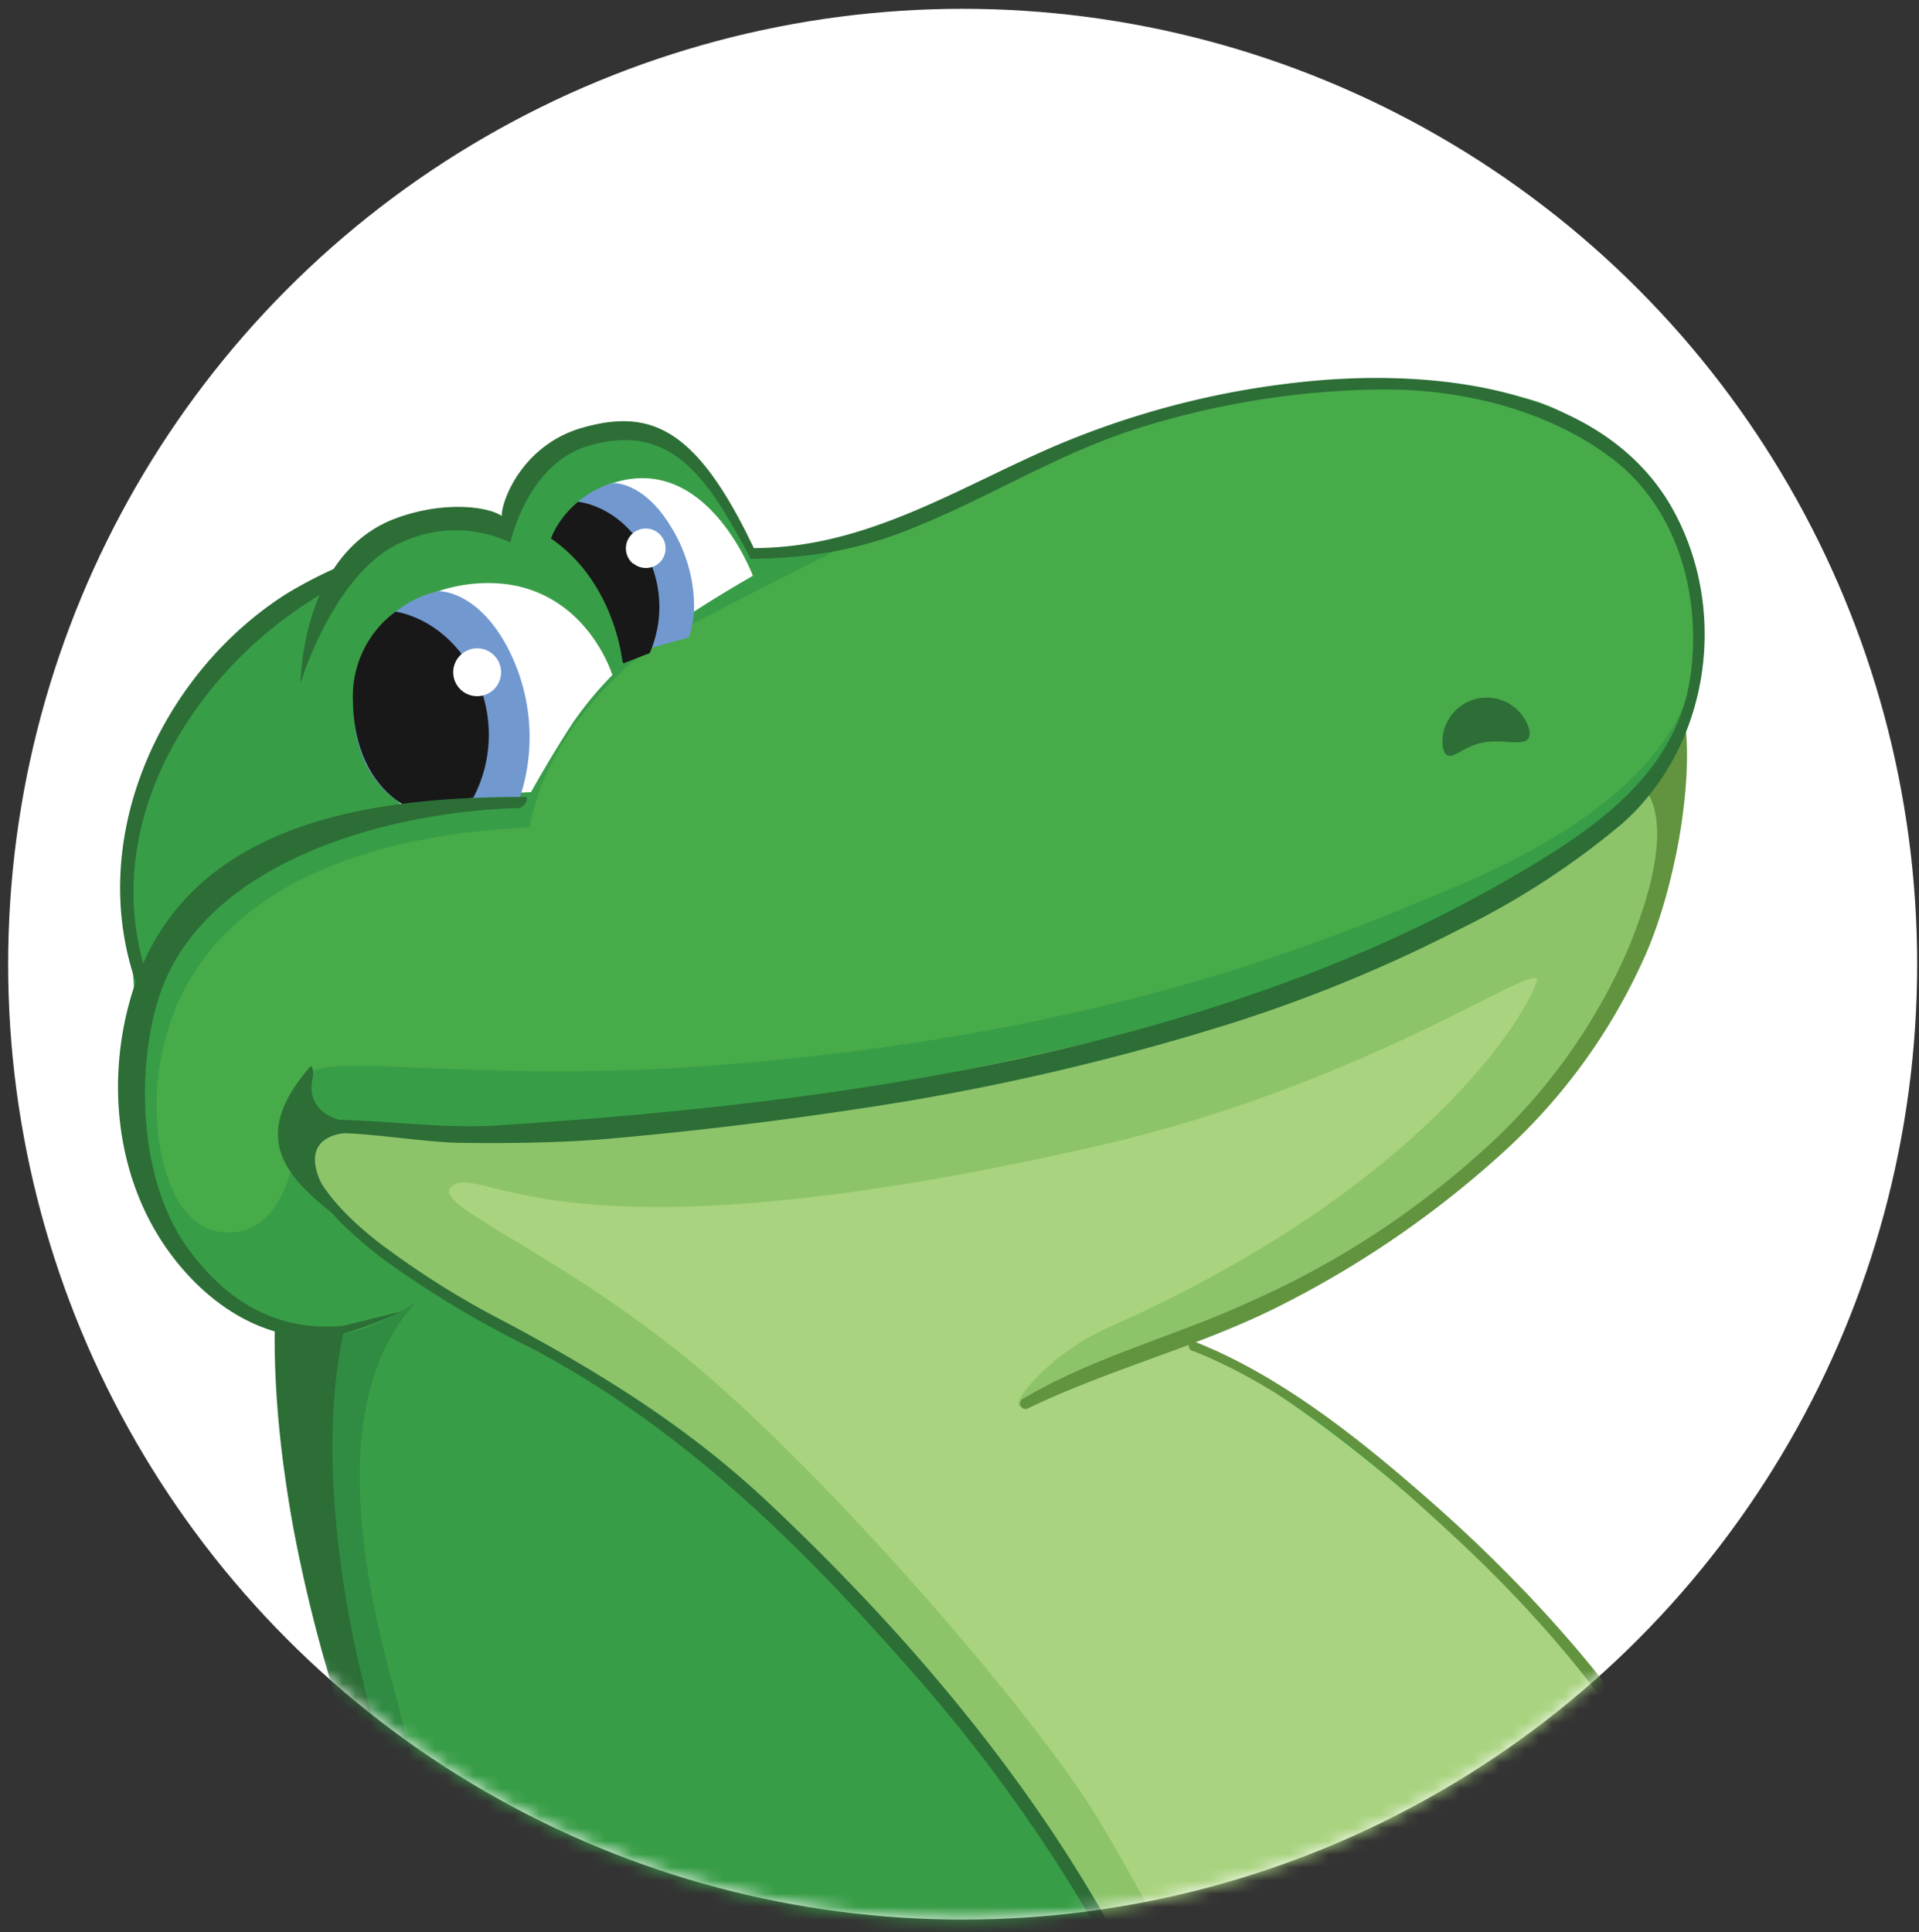
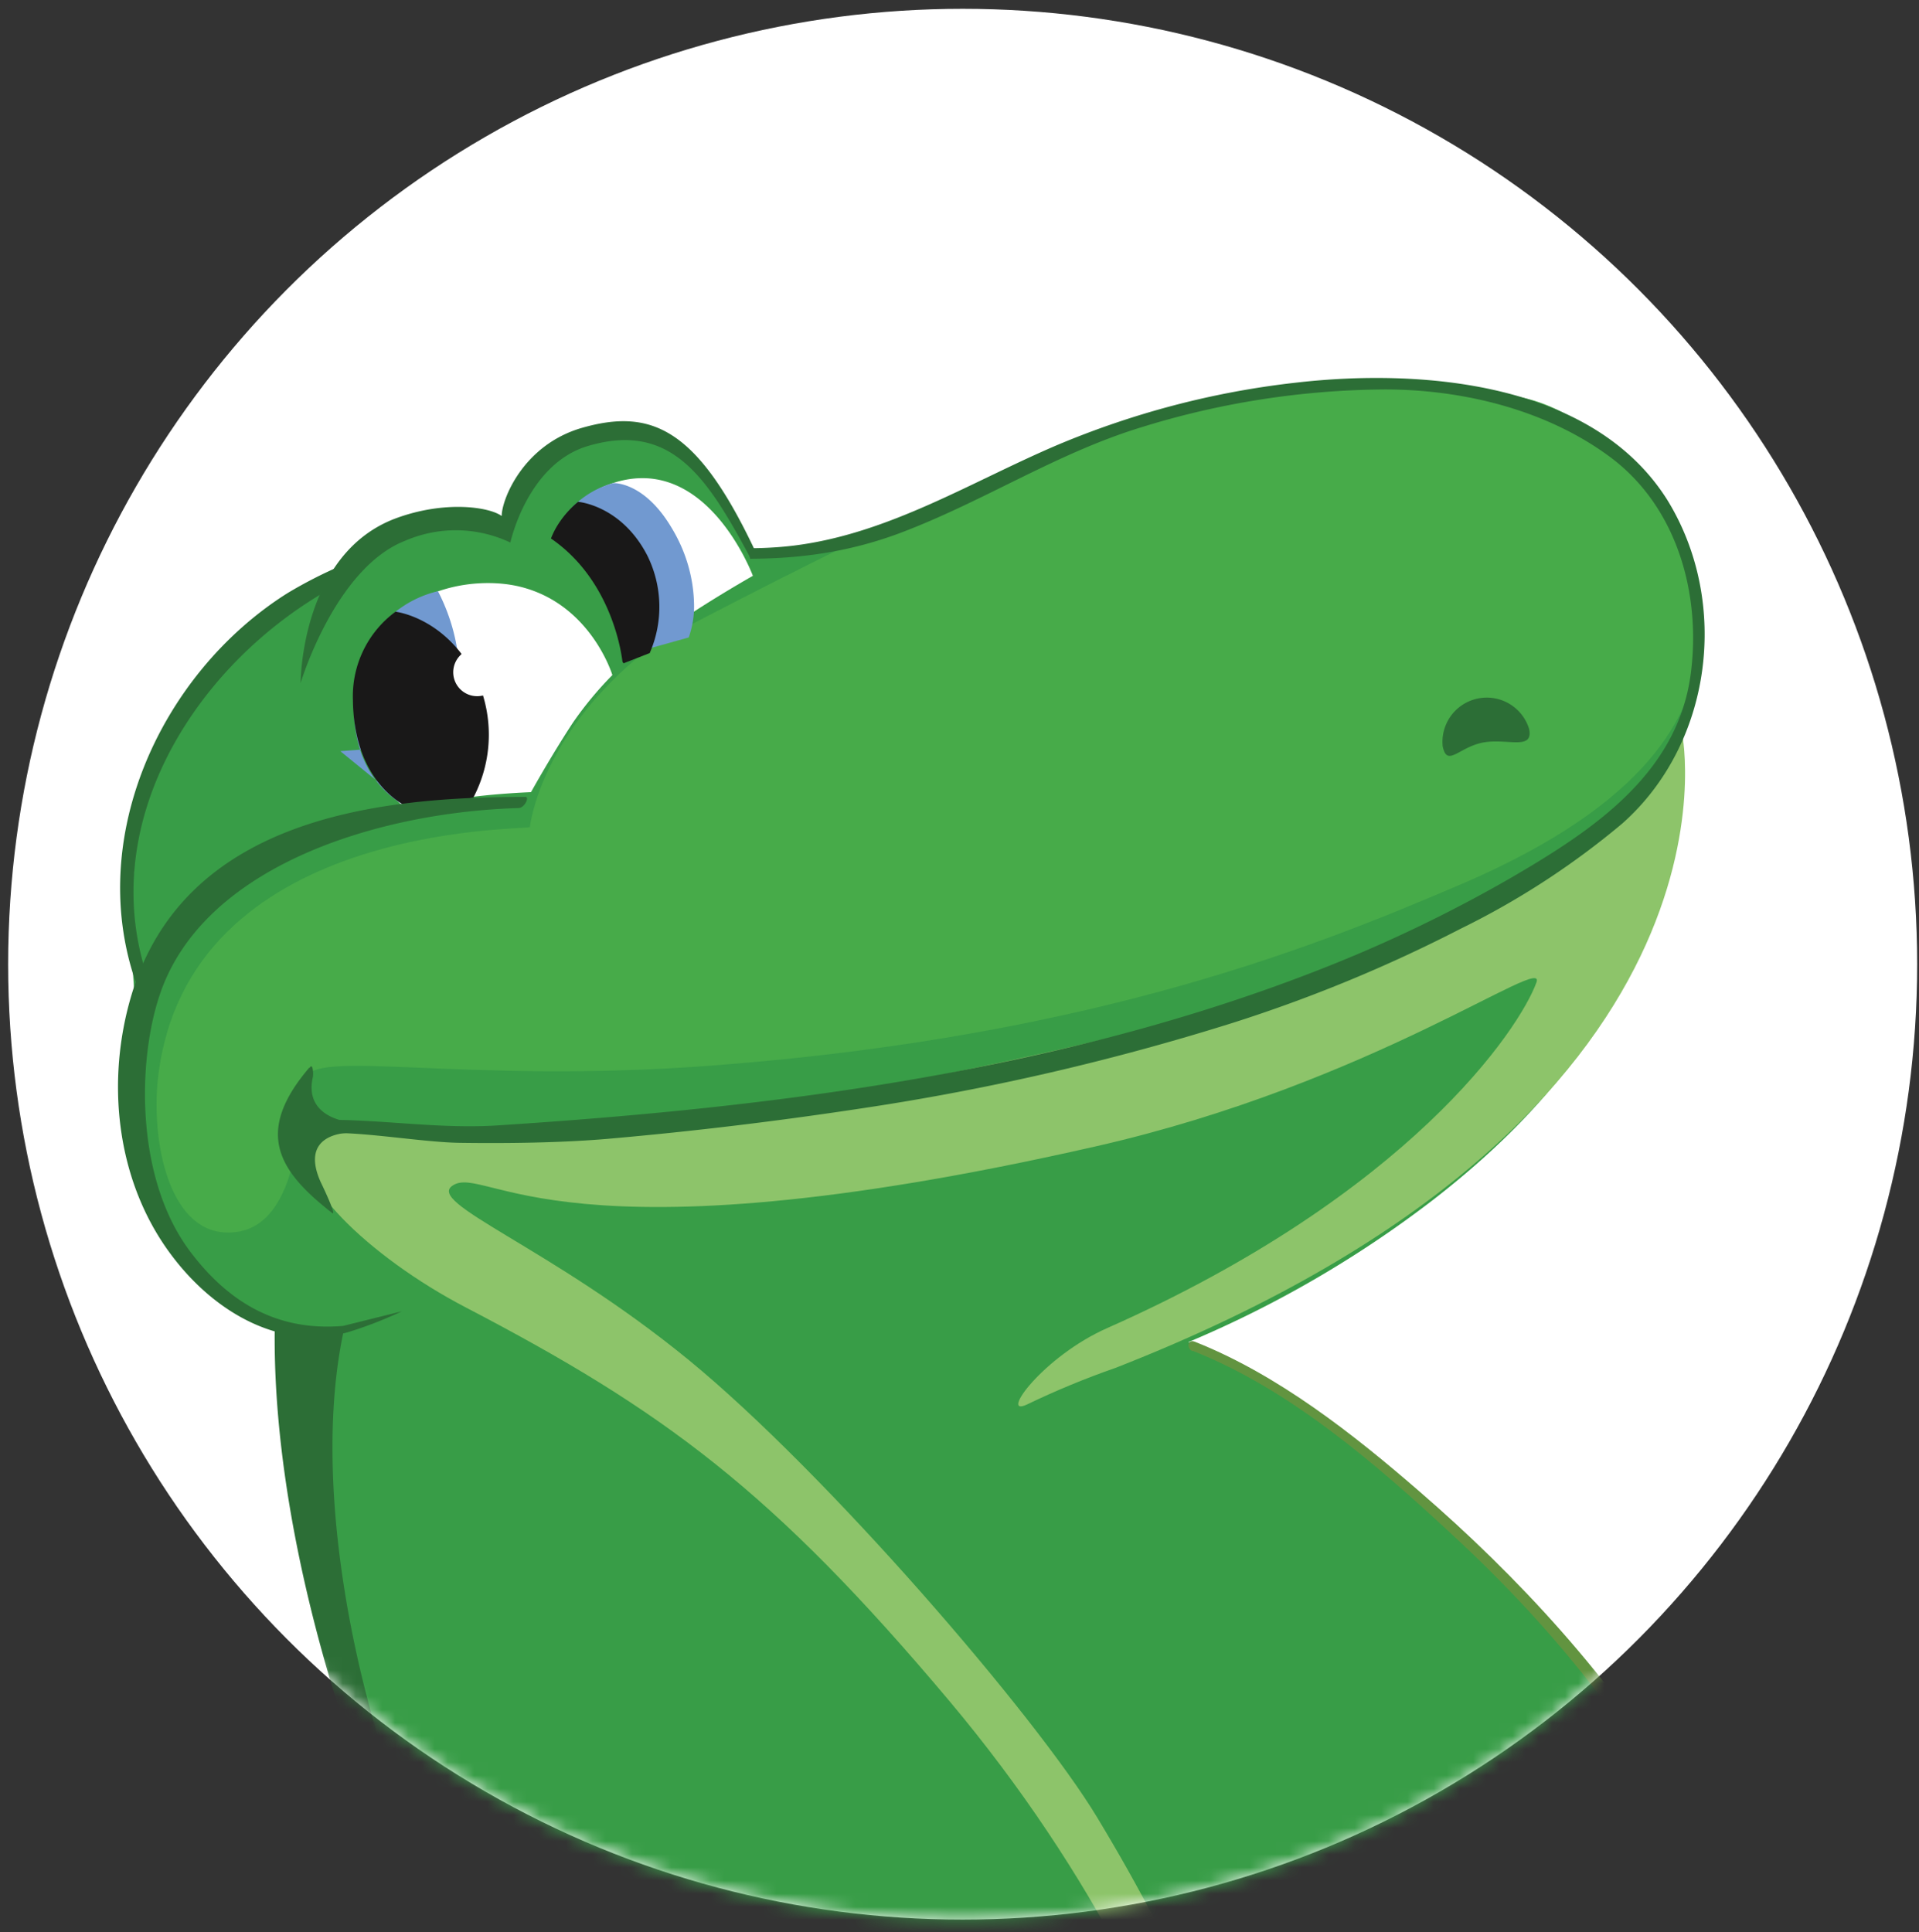
<svg xmlns="http://www.w3.org/2000/svg" xmlns:xlink="http://www.w3.org/1999/xlink" width="146" height="147">
  <rect width="100%" height="100%" fill="#333333" stroke="none" />
  <defs>
    <ellipse id="a" cx="72.67" cy="72.79" rx="72.62" ry="72.69" />
  </defs>
  <g stroke="none" stroke-width="1" fill="none" fill-rule="evenodd">
    <ellipse cx="72.67" cy="72.79" rx="72.62" ry="72.69" fill="#FFF" fill-rule="nonzero" transform="translate(.57 .57)" />
    <g transform="translate(.57 .57)">
      <mask id="b" fill="#fff">
        <use xlink:href="#a" />
      </mask>
      <g mask="url(#b)" fill-rule="nonzero">
        <path d="M62.48 41.18c-3.03.26-6.07.31-9.1.16-7.03-.34-16.22-1.28-20.1-.64C19.83 42.94 11.24 54.12 10.12 61a62.35 62.35 0 0 0 0 18.12s-.57 7.72.16 10.7a13.6 13.6 0 0 0 8.38 9.83l1.71.72s2.1 12.97 3.83 19.65c1.8 6.95 11.37 32.22 17.01 42.53.2.38-.73-1.2-3.13 1.44a11.16 11.16 0 0 0-2.15 4.68 52.45 52.45 0 0 0-17.36 5.62c-15.31 8.15-22.14 20.25-22.14 20.25s16.22-1.1 28.65-1.83c29.84-1.72 40.14 2 40.14 2a5.85 5.85 0 0 0 2.31 5.82c3.11 2.16 12.1 6.19 17.15 6.59 5.86.48 10.41.86 11.6-1.31 1.2-2.17.96-5.75-1.43-8.4a39.05 39.05 0 0 0-3-3.1c3.95.09 7.89-.32 11.73-1.21a54.07 54.07 0 0 0 15.43-6s7.4 5.35 11.26 6.7c3.2 1.13 9.25 2.96 13.8-7.1 4.56-10.06 6.23-17.01 3.28-19.09-1.71-1.18-8.22 1.52-10.14 3.67a8.27 8.27 0 0 0-2.15 3.84l-4.07-2.64s2.99-4.55 2.15-17.01c-.96-14.36-13.29-32.35-25.97-42.66C93 101.3 89.82 101.55 89.82 101.55a83.86 83.86 0 0 0 18.68-10.86c10.49-8.15 13.71-15.06 16.11-20.05 4.16-8.58 2.72-15.74 2.72-15.74a12.45 12.45 0 0 0 1.24-8.1c-2.12-9.53-11.81-13.73-21.55-12.62-5.87.67-32.08 4.79-36.85 5.15-2.63.3-5.21.93-7.7 1.85z" fill="#389D47" />
-         <path d="M126.8 55.1s-1.28 12.46-44.05 23.97c-11.07 2.98-38.3 7.34-46.6 6.7-8.3-.63-14.37-1.27-14.37-1.27.14 3.1 1.59 6.01 4 7.99 7.5 6.47 18.43 10.3 26.25 16.86a142.62 142.62 0 0 1 27.05 29.78c9.33 13.03 12.45 24.27 12.93 29.08 1.71 34.39-35.35 16.94-62.16 18.37-28.29 1.2-33.6 8.39-33.6 8.39s6.06 3.6 25.18 1.67c29.68-2.57 38.94-1.91 43.71-1.28 13.64-.74 23.3-.63 23.3-.63s1.72.05 7.02-.32c8.94-.64 21.63-4.35 27.53-9.9 5.27-4.96 11.63-13.34 10.46-26.53-1.36-15.17-7.88-27.2-21.06-39.62-14.77-13.89-22.67-16.77-22.67-16.77s19.2-8.77 28.09-19.48c8.67-10.4 11.38-26.69 8.99-27z" fill="#A9D37F" />
-         <path d="M21.3 100.8c4.63.95 7.5-.96 9.74-2.24-8.3 8.94-2.07 27.34-.96 31.95 3.35 13.9 15.35 37.86 22.5 39.94-5.14-.33-8.93-6.4-12.29-4-3.98 3.04.32 8.3 2.08 10.86-5.59-5.9-14.42-4.2-22.66-.8-12.77 5.28-22.98 17.1-23.63 18.25 6.07-9.75 17.09-18.54 24.9-21.74 4.29-1.71 7.98-3.67 12.61-4.14 3.35-.33 2.4-1.12 3.67-3.52.96-2.08 2.4-1.76 3.83-2.87-2.39-5.15-4.63-8.95-6.86-13.58-2.39-5.28-4.88-10.2-7.02-15.5-3.98-9.9-6.38-18.7-6.38-27.45.04-1.73.2-3.46.47-5.17z" fill="#308B43" />
        <path d="M93.92 29.39C82.53 31.42 66.3 39.47 49.4 48.31c-8.87 6.59-9.66 14.05-9.66 14.05-.73.24-26.1-.24-28.29 19.1-.52 4.72.78 11.56 5.14 11.74 5.75.24 5.6-9.27 6.07-11.66.48-2.4 12 .4 30.96-1.04 29.6-2.24 46.79-9.44 57.22-13.9 13.88-6.01 17.36-12.63 17.88-17.9.8-8.3-7.03-18.36-14.37-19.16-3.24-.38-10.33-1.97-20.43-.17z" fill="#47AB49" />
        <path d="M33.9 89.61c-2.19 1.33 7.35 4.64 17.89 13.26C62.32 111.49 78.26 130 82.9 137.7c13.4 22.2 11.38 30.56 10.52 36.26-.3 2.49-1.1 4.88-2.4 7.03 0 0 1.91-6.26.32-15.17-1.71-9.66-8.77-23.97-19.62-36.9-13.54-16.12-21.87-22.2-36.86-30.02-7.48-3.9-13.72-10.07-11.81-12.62.98-1.33 5.8-.58 12-.65 5.78-.06 12.76-.94 18.85-1.6 13.36-1.44 38.92-7.36 46.38-10.25 22.02-8.46 27.13-18.52 27.13-18.52s5.9 29.07-43.1 48.24c-2.3.8-4.57 1.74-6.77 2.8-2.11.97 1.27-3.68 6.14-5.83 23-10.2 31.36-22.77 32.64-26.28.86-2.3-12.45 7.67-33.52 12.46-40.92 9.32-46.35 1.37-48.9 2.96z" fill="#8DC46A" />
-         <path d="M21.82 84.68c-.31 4.55 3.43 7.95 6.7 10.5a76.87 76.87 0 0 0 11.32 6.81c11.35 6 20.23 14.7 28.64 24.25 6.1 6.84 11.4 14.36 15.79 22.4 4.28 7.98 8.43 17.76 6.64 27-3.3 17.04-26.22 13.6-38.57 12.01-19.01-2.5-38.82-4.24-56.08 6.76-.46.3-.27.86.26.59 12.5-7.4 27-8.78 41.27-7.85 12.06.8 24.25 3.74 36.37 2.54 8.57-.86 16.04-5.6 17.75-14.44 1.72-8.64-2.16-17.92-6-25.47-6.86-13.63-17.07-25.74-28.14-36.14-6-5.63-12.68-9.78-19.9-13.63a65.3 65.3 0 0 1-9.69-6.1c-2.72-2.14-5.77-5.15-5.65-8.92 0-.47-.66-.92-.7-.28v-.03z" fill="#2C6E36" />
        <path d="M90.16 102.2c7.37 2.9 14 8.65 19.72 13.96 8.02 7.39 15.15 16.19 19.55 26.26 4.07 9.37 5 20.86.93 30.39-2.57 5.95-7.4 10.55-12.58 14.23-4.29 3.07-9.6 4.58-14.7 5.7-3.54.76-7.41 1.54-11.05 1.18-.54-.05-.8.78-.18.86 3.85.33 7.72.12 11.5-.64 4.83-1.01 10.46-2.16 14.69-4.77 8.83-5.45 15.19-13.91 16.44-24.3 2.47-20.6-12.32-39.42-27.04-52.15-5.07-4.4-10.79-8.9-17.09-11.4-.58-.25-.68.53-.17.72l-.02-.04z" fill="#629440" />
        <path d="M20.33 100.67c-.14 14.5 4.96 29.69 7.2 35.27 4.1 10.25 8.27 16.59 13.31 26.83.23.45 1.14.3.93-.2-4.37-9.85-6.63-12.75-10.73-22.8-5.24-12.95-7.72-28.3-5.5-38.9.05-.27-1.1-.09-2.32-.15-1.4-.07-2.9-.36-2.89 0v-.05zm2.64-20.02c-4.28 5-2.27 7.94 1.72 11.06.4.31-.62-1.85-.86-2.34-1.72-3.83 2.2-3.75 2.2-3.75l.15-.8s-3.67-.24-2.95-3.43c.06-.29 0-1.16-.25-.7v-.04zm92.8-25.74c.33 1.65-1.71.66-3.54 1.02-1.82.36-2.71 1.91-3.04.27a3.37 3.37 0 0 1 6.58-1.3z" fill="#2C6E36" />
-         <path d="M124.65 59.5c.1.37 2.57 2.67-1.36 12.14a44.05 44.05 0 0 1-11.5 15.73 65.86 65.86 0 0 1-17.4 11.16c-5.58 2.57-11.84 4.16-17.14 7.33a.41.41 0 0 0 .4.72c6-2.9 12.55-4.57 18.56-7.5a75.8 75.8 0 0 0 17.22-11.65 44.7 44.7 0 0 0 11.08-15.1c2.34-5.15 3.75-13.35 3.12-17.87-.09-.6-.5-.1-.33.45l-2.65 4.59z" fill="#629440" />
        <path d="M11.07 74.93c-5.32-13.25 4.48-27.1 16.46-32.16 6.93-2.93 14.36-2.15 21.61-1.31 6.86.79 12.97.85 19.4-1.72 6.07-2.38 11.47-5.89 17.72-7.8 6-1.87 12.25-2.84 18.53-2.88 5.92 0 12.3 1.54 17.15 5.15 5.04 3.75 6.9 10.3 6.14 16.37-.96 7.73-7.49 12.02-13.63 15.6a107.26 107.26 0 0 1-14.24 6.87c-19.89 7.87-41.68 10.63-62.86 12-4.17.28-8.3-.37-12.46-.42-.58 0-1.96 1.58-1.47 1.28 1.27-.8 7.66.43 11.01.47 3.56.05 7.66 0 11.19-.3 6.54-.57 13.06-1.36 19.55-2.35 9.52-1.43 18.9-3.6 28.09-6.49 5.96-1.9 11.75-4.29 17.3-7.15a60.5 60.5 0 0 0 12.29-8c6.85-6.06 8.24-16.84 3.42-24.64-5.7-9.03-18.84-10-28.3-8.9-6.22.7-12.3 2.3-18.08 4.73-6.57 2.8-12.77 6.73-19.98 7.65-6.85.86-13.95-1.18-20.85-1.25a34.26 34.26 0 0 0-17.76 4.88C11.53 50.71 5.53 63.8 10.16 75.23c.2.48 1.1.18.9-.3z" fill="#2C6E36" />
        <path d="M30.93 61.34c-.59.45-7.37-1.1-8.36-8.58-.63-4.69 1.1-10.07 6.37-12.62 5.53-2.64 8.77-1.03 8.77-1.03s.24-2.43 3.1-4.71a8.7 8.7 0 0 1 8.9-1c6.66 2.7 7.02 10.08 7.02 10.08s-7.22 3.85-10.24 6.82a26.03 26.03 0 0 0-6.45 9.56s-7.12-.02-9.1 1.48z" fill="#389D47" />
        <path d="M41.14 41.03a8.17 8.17 0 0 1 4.1-4.53c7.71-3.38 11.47 6.74 11.47 6.74s-3.49 1.98-5.89 3.68c-1.66 1.17-3.8 2.84-3.8 2.84l-5.88-8.73z" fill="#FFF" />
        <path d="M48.68 48.8l-.73.22s-6.76-5.32-6.96-6.13a6.93 6.93 0 0 1 5.08-6.7c0-.01 2.38-.16 4.5 3.47 1.02 1.7 1.6 3.63 1.66 5.6.04.91-.1 1.81-.4 2.67l-3.15.88z" fill="#7199D0" />
        <path d="M46.87 49.9s-1.66-2.45-3.28-4.38c-1.21-1.43-2.46-2.38-2.52-2.81-.42-2.98 2.34-5.1 2.34-5.1s3.28.25 5.26 4.07a8.78 8.78 0 0 1 .19 7.44l-2 .78z" fill="#191818" />
-         <path d="M47.61 42.3c.64.52 1.57.44 2.1-.17a1.51 1.51 0 1 0-2.12.18h.02z" fill="#FFF" />
        <path d="M22 63.02l8-2.17s-7.26-6.94-1.24-13.78a10.08 10.08 0 0 1 12.85-2.11 18.11 18.11 0 0 1 5.19 4.93s-.86-10.04-10.77-11.51c-5.27-.63-11.14 1.11-13.4 9.43-2.06 9.67 4.71 13.84 4.71 13.84" fill="#389D47" />
        <path d="M30.78 61.34s-5.73-3.97-3.75-10.92c1.79-6.24 8.43-7.26 12.05-6.33 5.33 1.36 6.94 6.7 6.94 6.7a27.3 27.3 0 0 0-2.96 3.56c-1.65 2.5-3.23 5.35-3.23 5.35s-7.69.27-9.05 1.64z" fill="#FFF" />
-         <path d="M30.64 60.91s-4.99-1.84-4.2-9.15a8.23 8.23 0 0 1 6.31-7.35s2.95-.17 5.32 4.33a14.7 14.7 0 0 1 .85 11.56l-8.28.61z" fill="#7199D0" />
+         <path d="M30.64 60.91s-4.99-1.84-4.2-9.15a8.23 8.23 0 0 1 6.31-7.35a14.7 14.7 0 0 1 .85 11.56l-8.28.61z" fill="#7199D0" />
        <path d="M30.64 60.91s-4.28-1.57-4.36-8.22a7.99 7.99 0 0 1 3.24-6.72s3.96.44 6.2 5.15a10.3 10.3 0 0 1-.28 9l-4.8.8z" fill="#191818" />
        <path d="M34.43 51.85a1.82 1.82 0 1 0 2.43-2.7 1.82 1.82 0 0 0-2.43 2.7z" fill="#FFF" />
        <path d="M25.53 100.31c-5.58.48-9.15-2.4-11.57-5.58-4.21-5.5-4.1-14.45-2.39-19.57 3.28-9.9 16.72-13.94 27.3-14.25.48 0 .85-.85.55-.85-10.77 0-25.93 1.41-30 15.12-1.92 6.48-1.13 13.67 2.57 19.07 3.37 4.91 8.68 7.98 13.87 6.55 1.42-.43 2.8-.97 4.14-1.6l-4.47 1.11zM22.3 51.4s0-9.88 7.29-12.55c3.69-1.35 7.05-.86 8.01-.16 0-1.26 1.63-5.4 6.08-6.7 5.28-1.52 8.76 0 13.12 9.18.18.4-.24.78-.24.78-3.23-6-5.94-10.52-12.42-8.58-4.6 1.38-5.88 7.34-5.88 7.34a9.7 9.7 0 0 0-8-.14c-5.34 2.08-7.96 10.83-7.96 10.83z" fill="#2C6E36" />
      </g>
    </g>
  </g>
</svg>